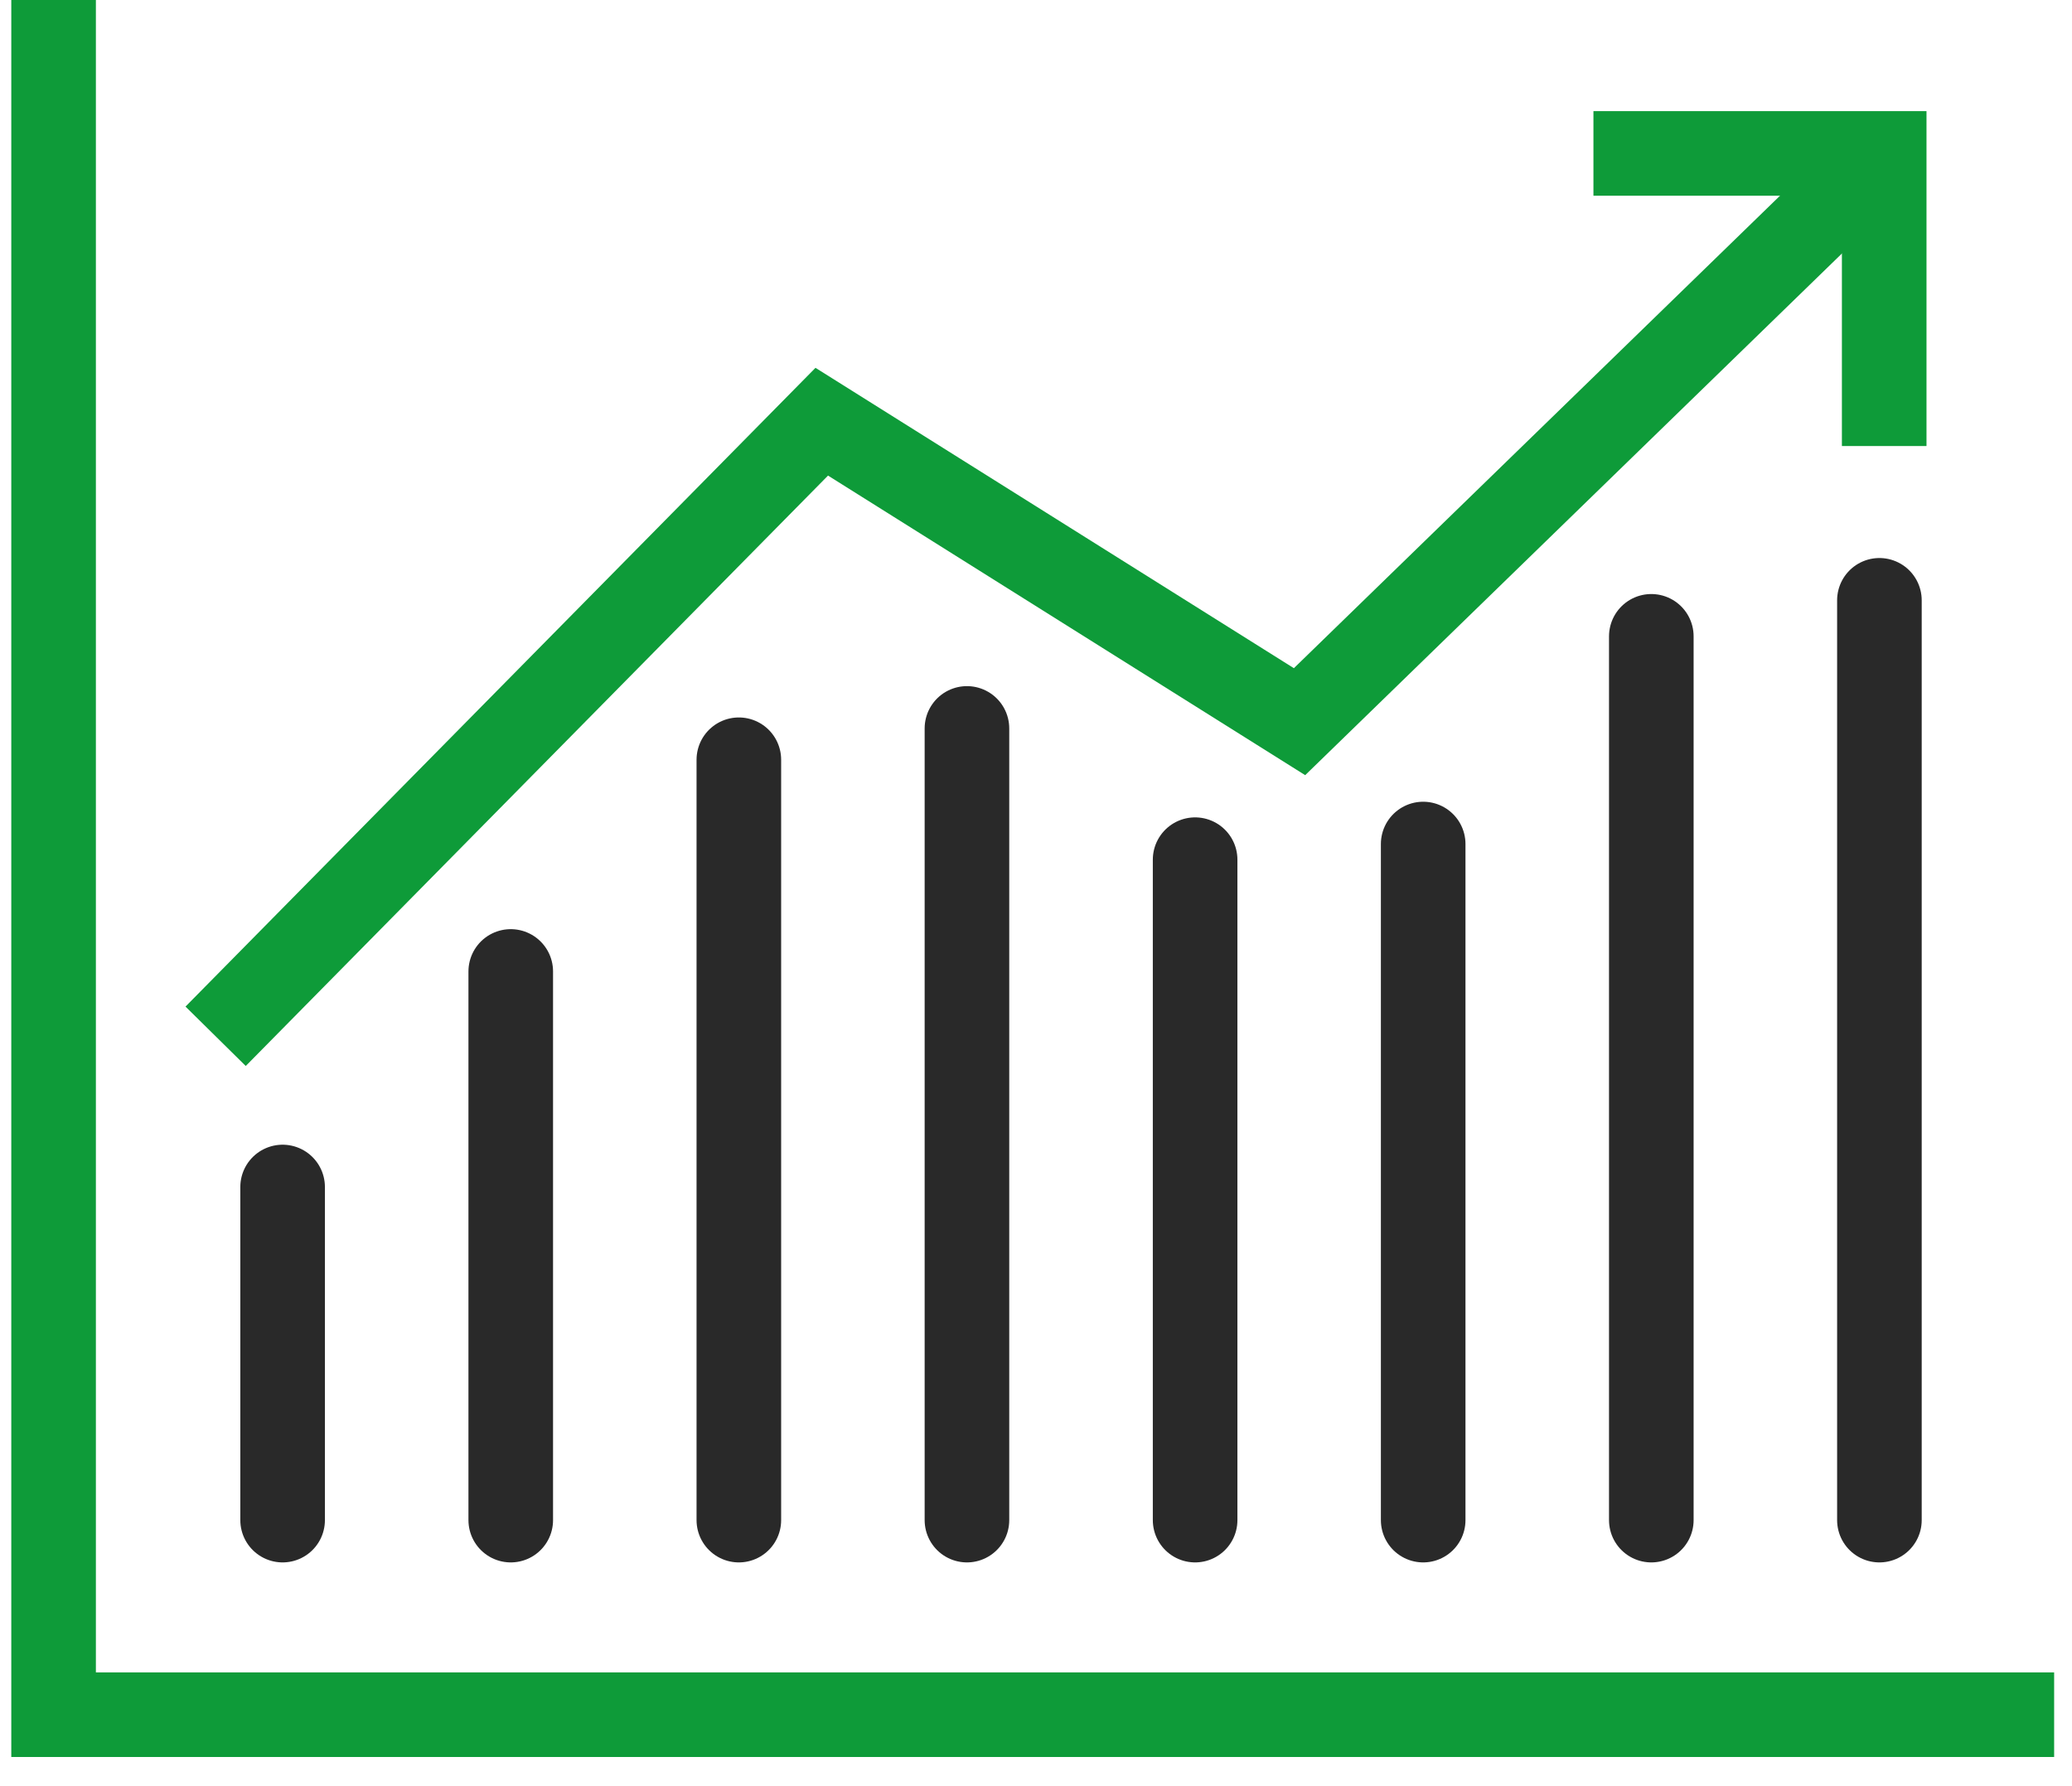
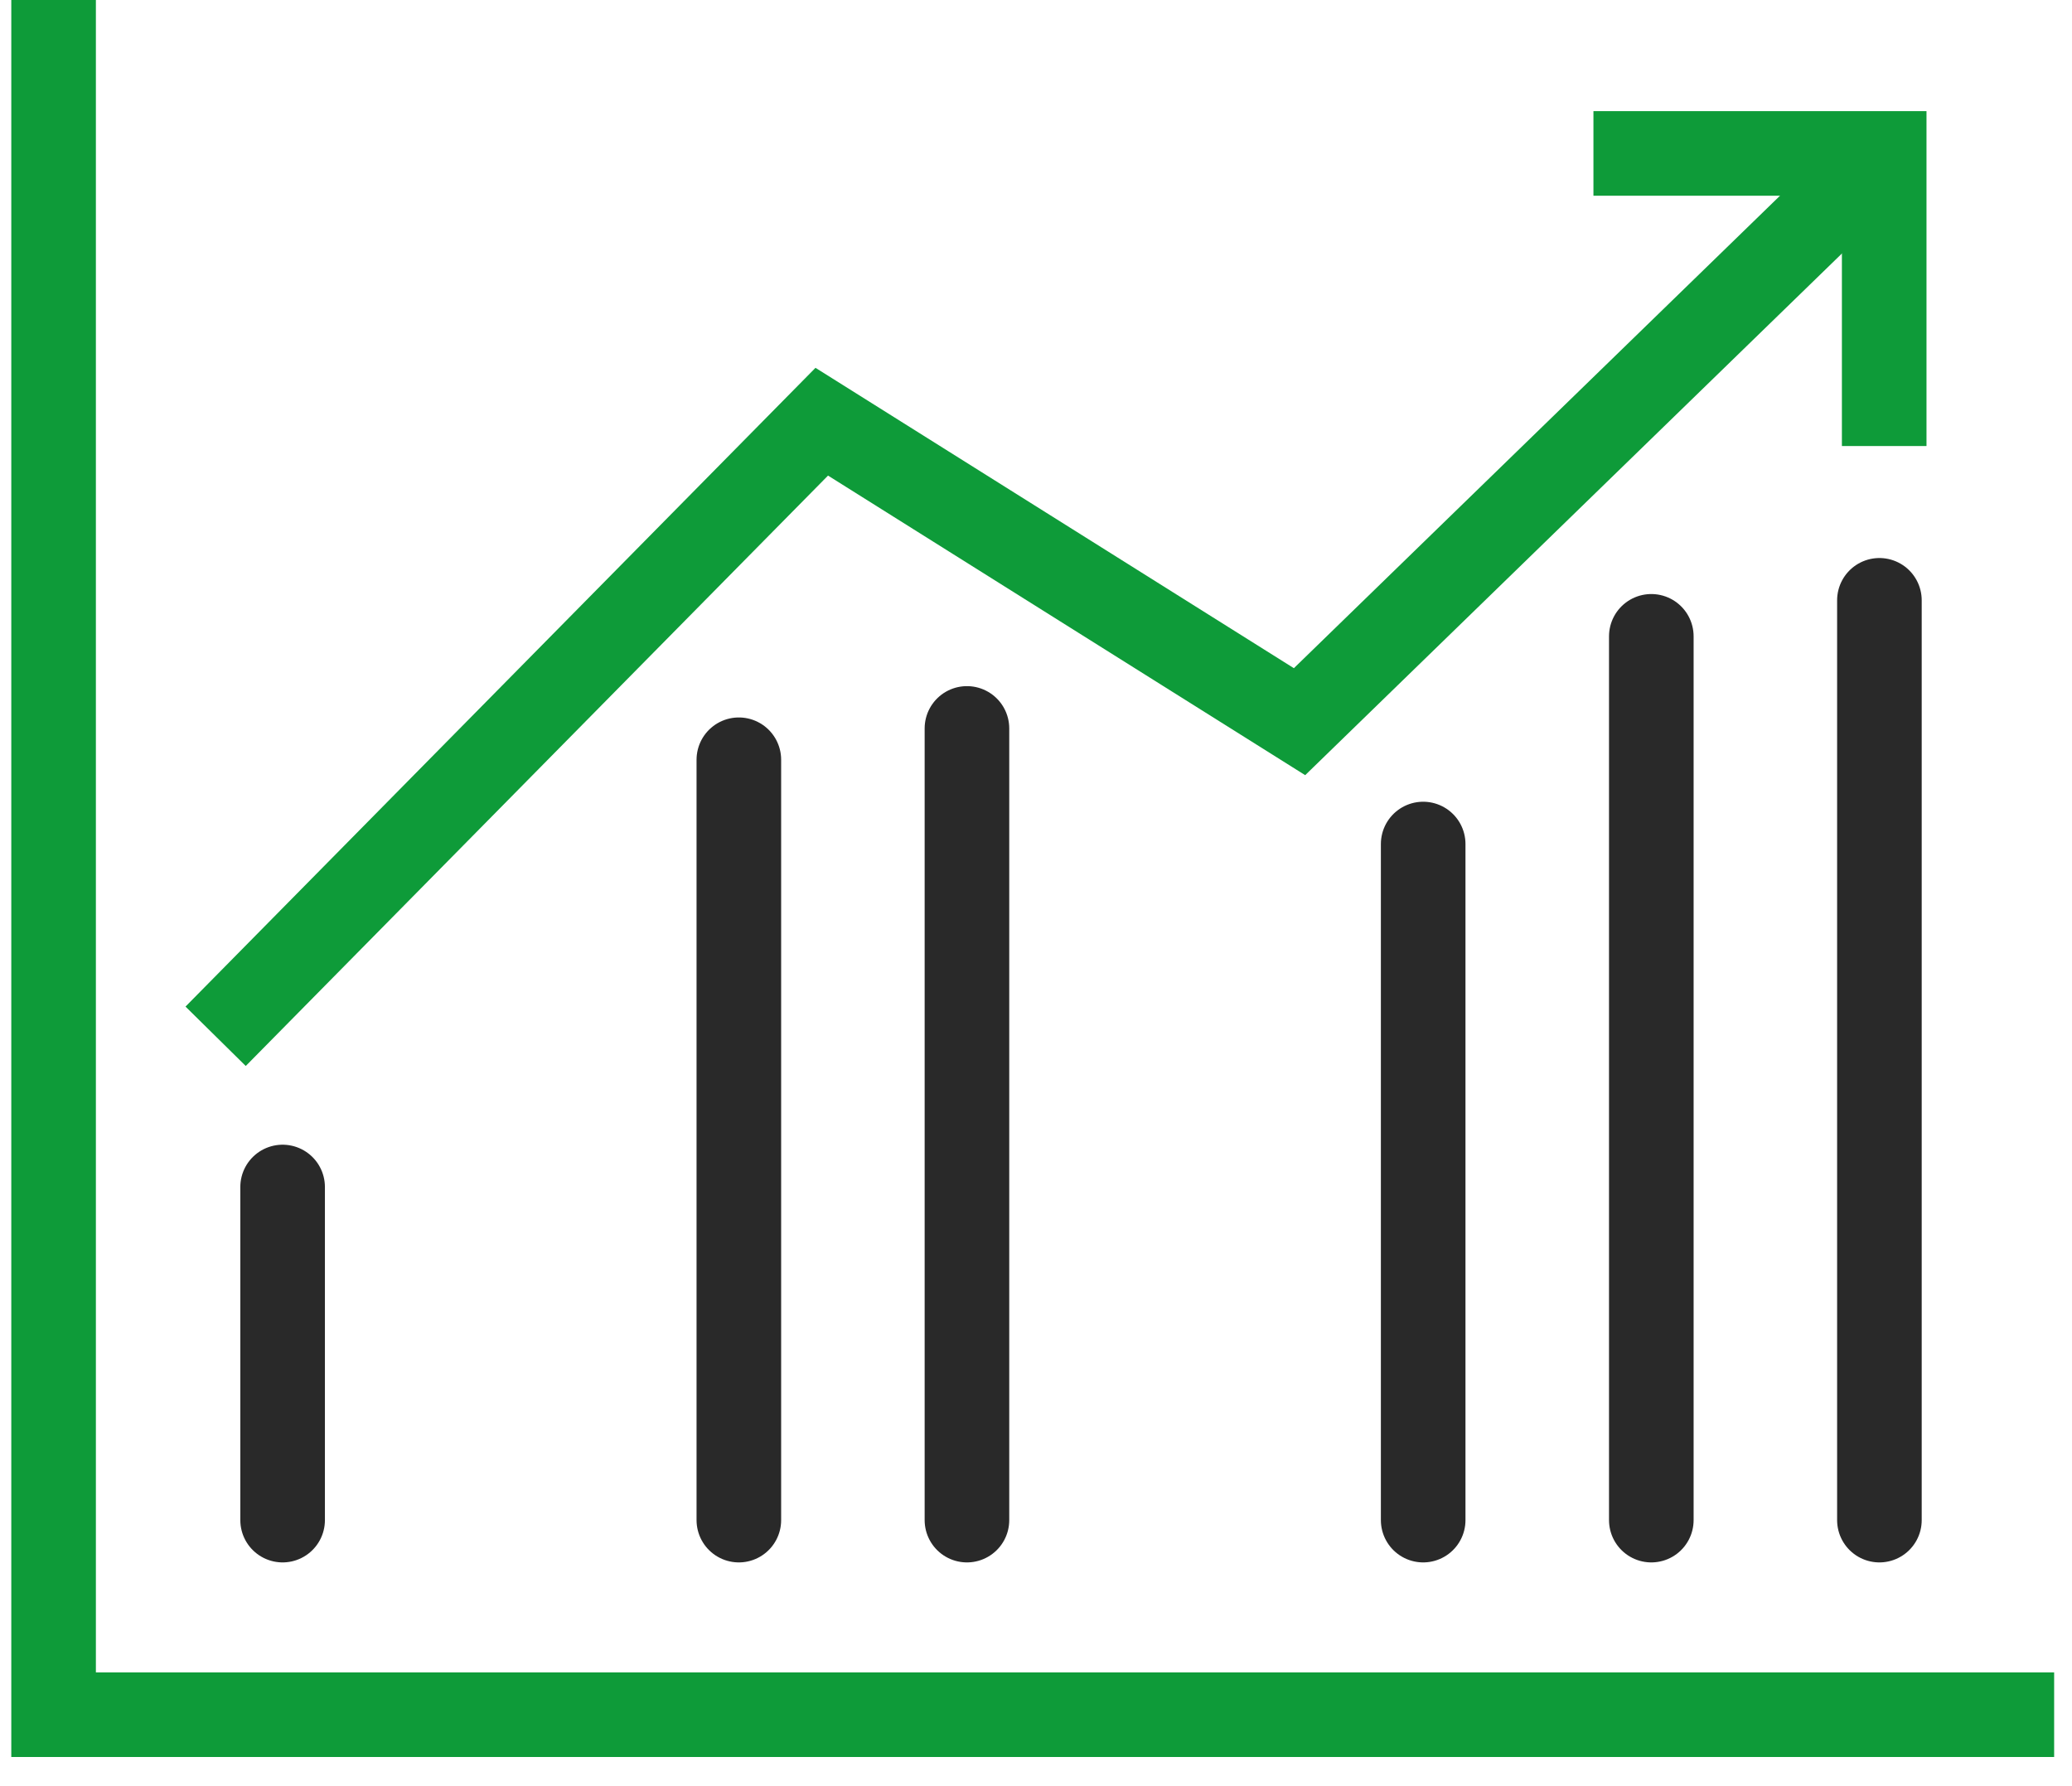
<svg xmlns="http://www.w3.org/2000/svg" width="58px" height="50px" viewBox="0 0 58 50" version="1.1">
  <title>PICTO_Augmenter</title>
  <g id="DESKTOP" stroke="none" stroke-width="1" fill="none" fill-rule="evenodd">
    <g id="PICTO_Construction" transform="translate(-895, -78)" stroke-width="2.368">
      <g id="Group-5" transform="translate(792, 0)">
        <g id="Group-Copy-3" transform="translate(38.5, 78)">
          <g id="PICTO_Augmenter" transform="translate(66, 0)">
            <line x1="6.411" y1="42.553" x2="6.411" y2="33.228" id="Stroke-1" stroke="#292929" stroke-linecap="round" />
-             <line x1="12.797" y1="42.553" x2="12.797" y2="27.194" id="Stroke-2" stroke="#292929" stroke-linecap="round" />
            <line x1="19.182" y1="42.553" x2="19.182" y2="21.268" id="Stroke-3" stroke="#292929" stroke-linecap="round" />
            <line x1="25.567" y1="42.553" x2="25.567" y2="20.391" id="Stroke-4" stroke="#292929" stroke-linecap="round" />
-             <line x1="31.954" y1="42.553" x2="31.954" y2="24.065" id="Stroke-5" stroke="#292929" stroke-linecap="round" />
            <line x1="38.338" y1="42.553" x2="38.338" y2="23.627" id="Stroke-6" stroke="#292929" stroke-linecap="round" />
            <line x1="44.724" y1="42.553" x2="44.724" y2="17.813" id="Stroke-7" stroke="#292929" stroke-linecap="round" />
            <line x1="51.109" y1="42.553" x2="51.109" y2="16.805" id="Stroke-8" stroke="#292929" stroke-linecap="round" />
            <polyline id="Stroke-9" stroke="#0E9B39" points="4.536 29.009 21.503 11.805 34.877 20.202 51.243 4.295" />
            <polyline id="Stroke-11" stroke="#0E9B39" points="51.243 12.486 51.243 4.295 43.104 4.295" />
            <polyline id="Stroke-13" stroke="#0E9B39" points="56 48 0 48 0 0" />
          </g>
        </g>
      </g>
    </g>
  </g>
</svg>